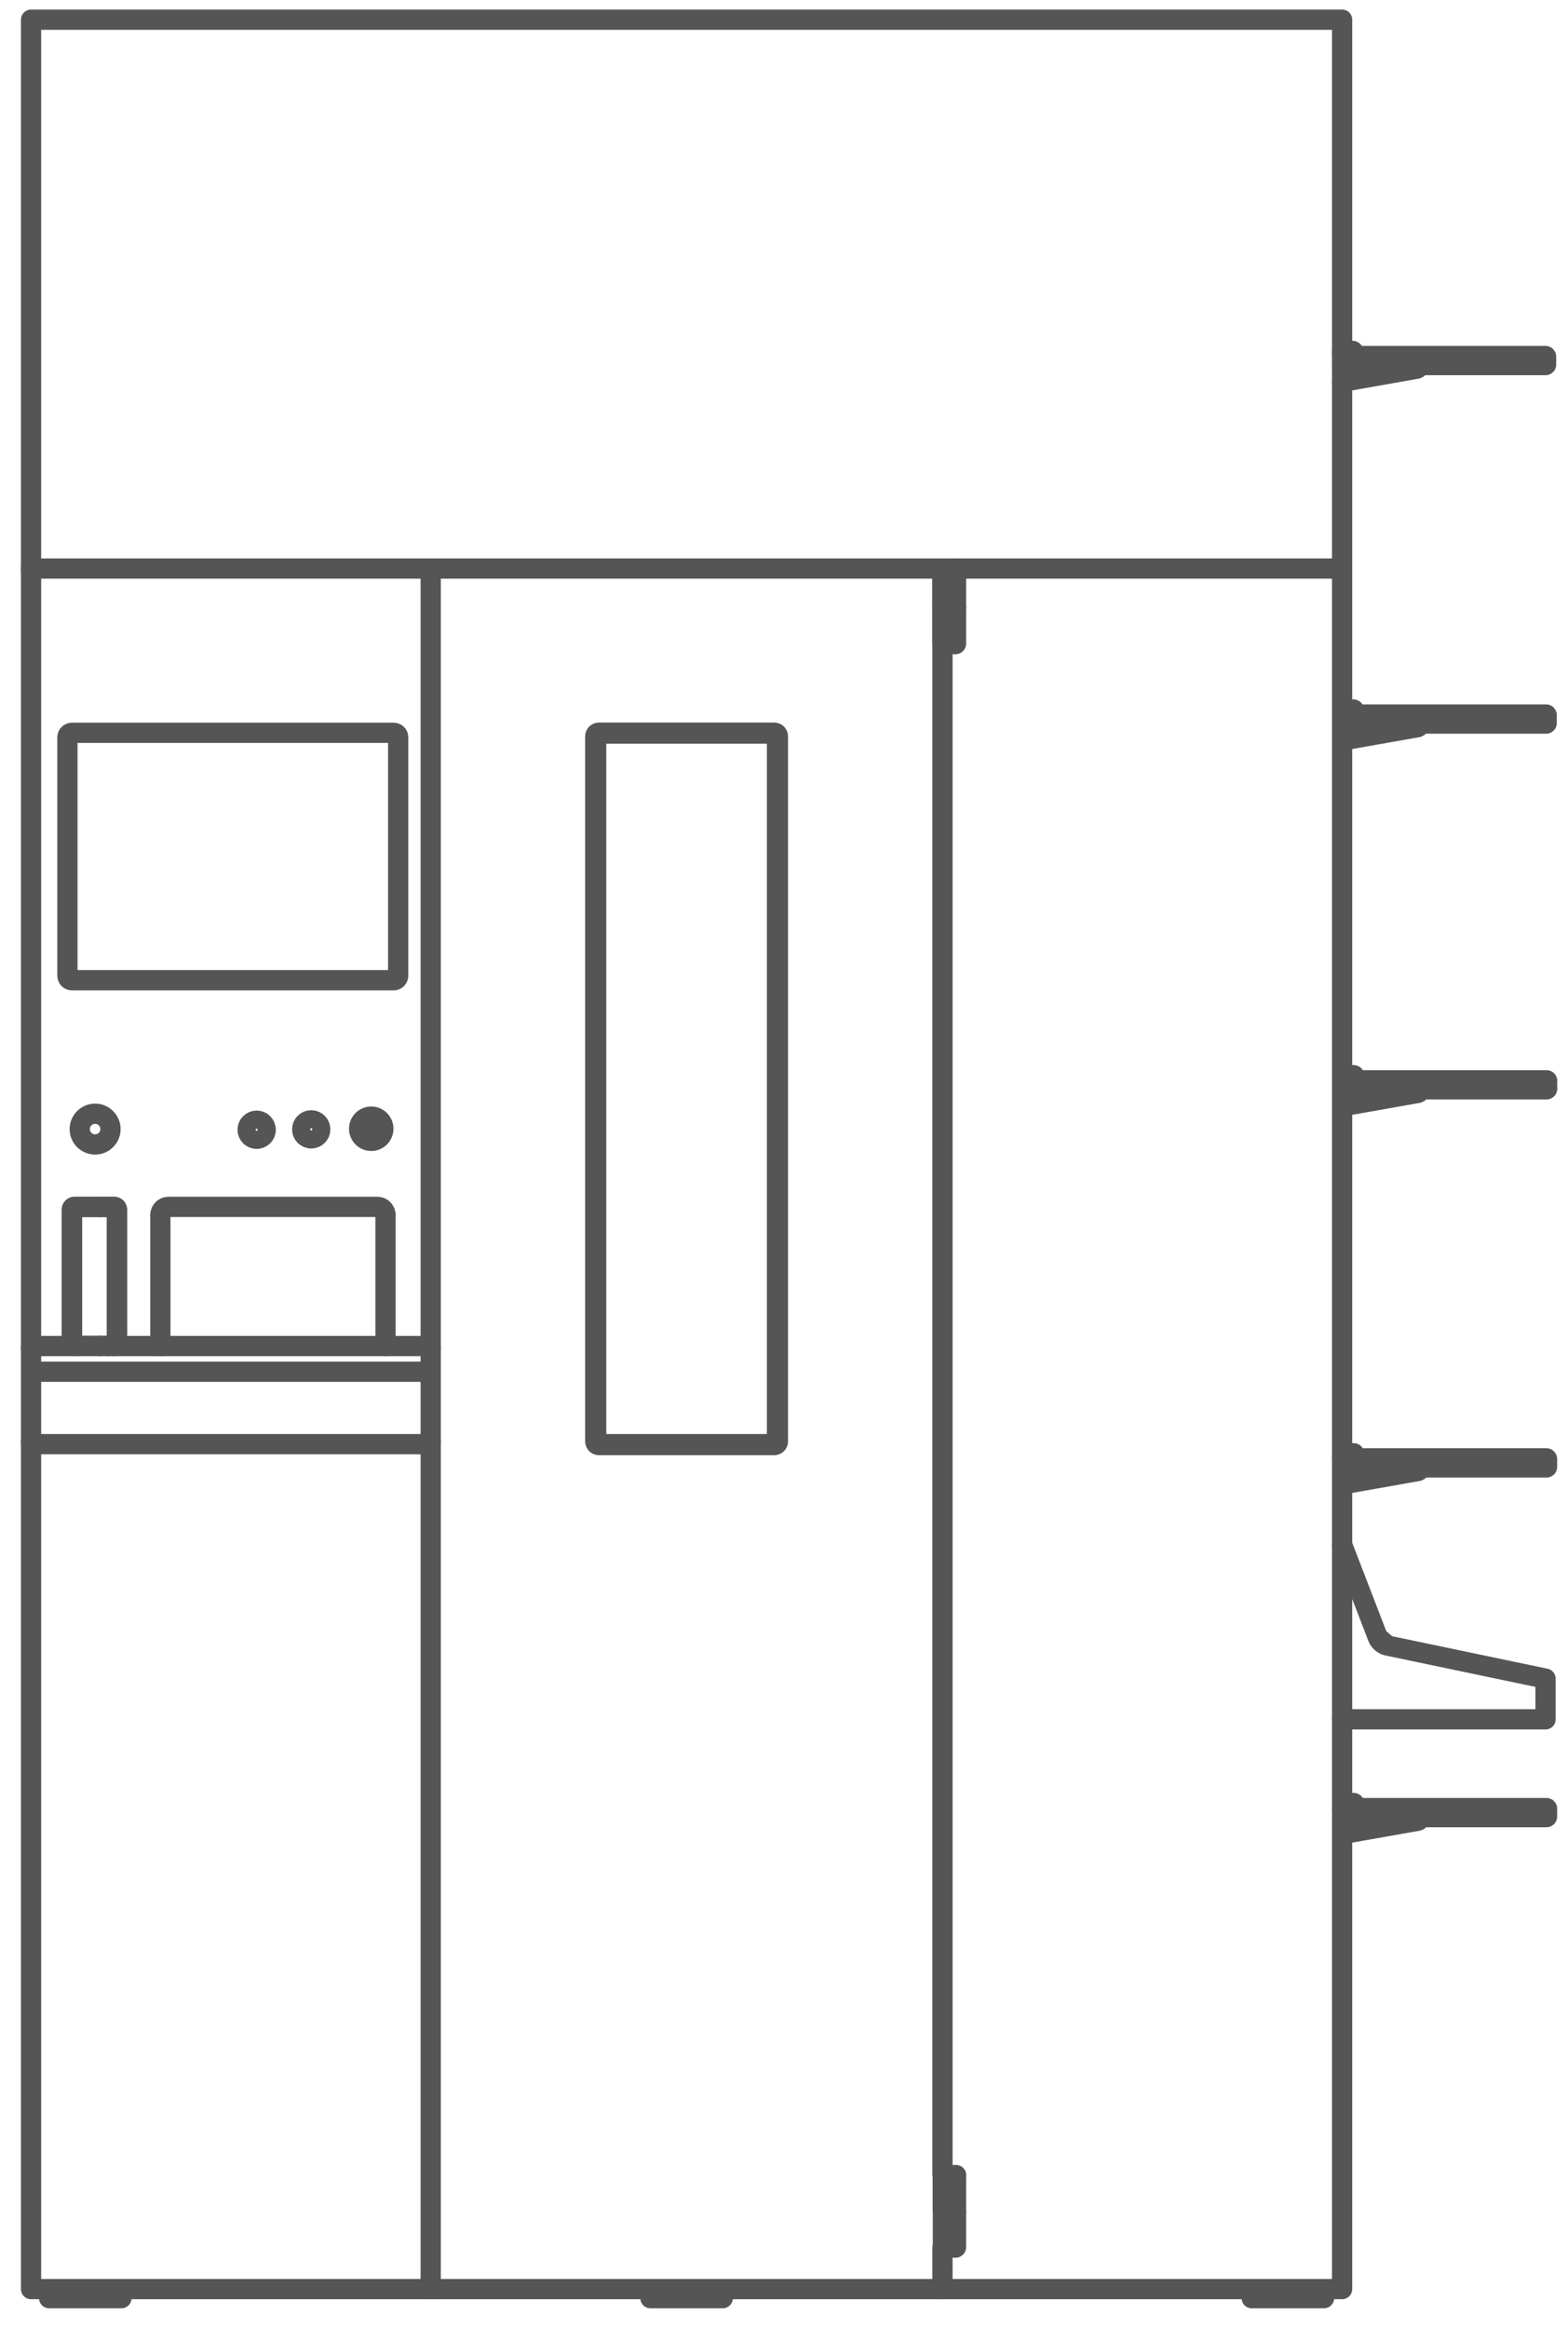
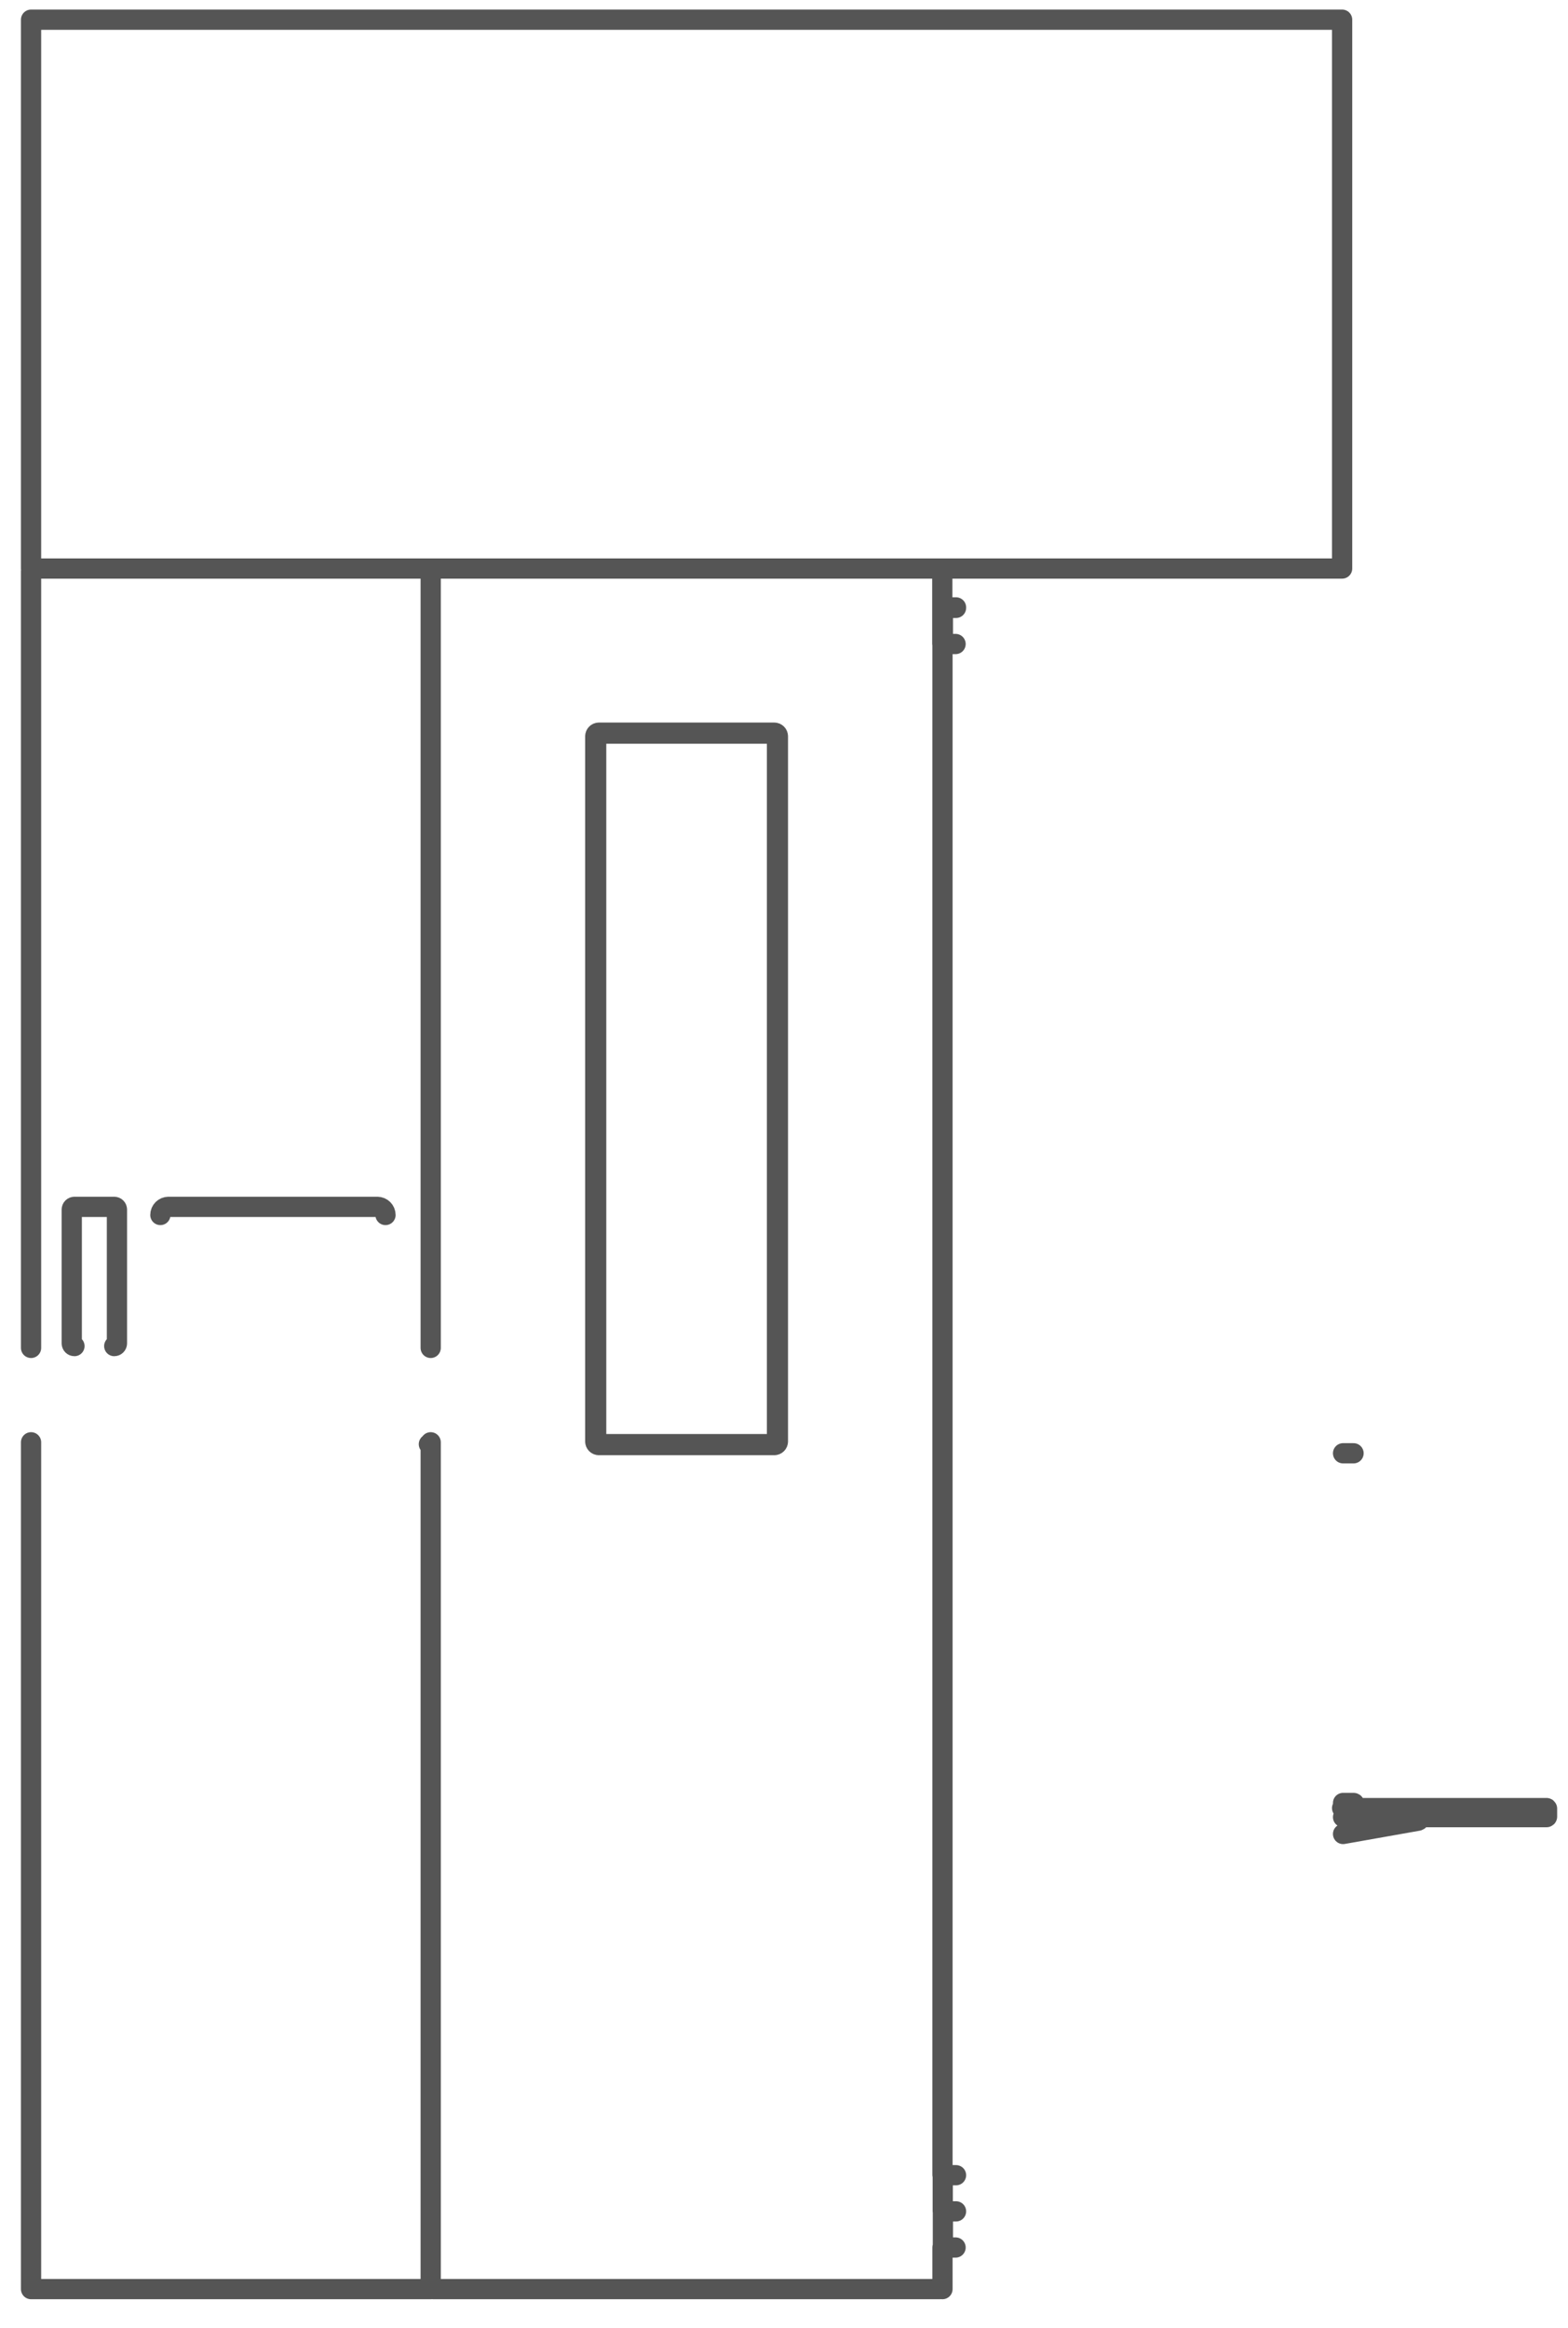
<svg xmlns="http://www.w3.org/2000/svg" xmlns:ns1="http://www.bohemiancoding.com/sketch/ns" width="62px" height="92px" viewBox="0 0 62 92" version="1.1">
  <title>Imported Layers</title>
  <desc>Created with Sketch.</desc>
  <defs />
  <g id="Page-1" stroke="none" stroke-width="1" fill="none" fill-rule="evenodd" ns1:type="MSPage">
    <g id="Imported-Layers" ns1:type="MSLayerGroup" transform="translate(1, 0)" stroke="#555555" stroke-width="0.8" stroke-linecap="round" stroke-linejoin="round">
-       <path d="M1.845,38.741 L14.565,38.741 L1.845,38.741 Z M14.565,28.962 L1.845,28.962 L14.565,28.962 Z M36.802,88.81 L36.802,87.398 L36.802,88.81 Z M36.784,88.827 C36.794,88.827 36.802,88.82 36.802,88.81 L36.784,88.827 Z M36.802,25.434 L36.802,24.024 L36.802,25.434 Z M36.784,25.453 C36.794,25.453 36.802,25.445 36.802,25.434 L36.784,25.453 Z M36.802,24.006 L36.802,22.47 L36.802,24.006 Z M36.341,24.006 L36.341,24.024 L36.341,24.006 Z M36.691,24.024 L36.691,24.006 L36.691,24.024 Z M36.802,87.38 L36.802,85.969 L36.802,87.38 Z M60.112,66.344 L60.112,67.952 L60.112,66.344 Z M60.005,66.322 L60.023,66.325 L60.041,66.329 L60.059,66.333 L60.074,66.335 L60.087,66.338 L60.098,66.341 L60.106,66.342 L60.11,66.344 L60.112,66.344 L60.005,66.322 Z M60.112,67.952 L60.005,67.952 L60.112,67.952 Z M53.868,65.038 L60.005,66.322 L53.868,65.038 Z M53.478,64.706 C53.529,64.864 53.704,65.012 53.868,65.038 L53.478,64.706 Z M52.068,61.047 L53.478,64.706 L52.068,61.047 Z M60.005,67.952 L52.068,67.952 L60.005,67.952 Z M9.506,44.65 C9.506,44.453 9.346,44.292 9.148,44.292 C8.951,44.292 8.79,44.453 8.79,44.65 C8.79,44.848 8.951,45.008 9.148,45.008 C9.346,45.008 9.506,44.848 9.506,44.65 L9.506,44.65 Z M11.663,44.635 C11.663,44.437 11.504,44.277 11.306,44.277 C11.108,44.277 10.948,44.437 10.948,44.635 C10.948,44.831 11.108,44.991 11.306,44.991 C11.504,44.991 11.663,44.831 11.663,44.635 L11.663,44.635 Z M3.369,44.625 C3.369,44.29 3.096,44.018 2.761,44.018 C2.425,44.018 2.153,44.29 2.153,44.625 C2.153,44.96 2.425,45.232 2.761,45.232 C3.096,45.232 3.369,44.96 3.369,44.625 L3.369,44.625 Z M1.851,53.082 C1.851,53.141 1.899,53.19 1.958,53.19 L1.851,53.082 Z M1.851,53.082 L1.851,47.808 L1.851,53.082 Z M1.958,47.701 C1.899,47.701 1.851,47.749 1.851,47.808 L1.958,47.701 Z M3.624,47.808 C3.624,47.749 3.576,47.701 3.517,47.701 L3.624,47.808 Z M3.517,53.19 L1.958,53.19 L3.517,53.19 Z M1.958,47.701 L3.517,47.701 L1.958,47.701 Z M3.517,53.19 C3.576,53.19 3.624,53.141 3.624,53.082 L3.517,53.19 Z M3.624,47.808 L3.624,53.082 L3.624,47.808 Z M14.744,29.139 L14.744,38.5 L14.744,29.139 Z M1.666,38.5 L1.666,29.139 L1.666,38.5 Z M1.666,38.563 L1.666,38.5 L1.666,38.563 Z M1.718,38.69 C1.746,38.72 1.803,38.742 1.845,38.74 L1.718,38.69 Z M1.666,38.563 C1.663,38.604 1.687,38.661 1.718,38.69 L1.666,38.563 Z M1.845,38.74 L14.565,38.74 L1.845,38.74 Z M14.744,38.5 L14.744,38.563 L14.744,38.5 Z M14.692,38.69 C14.723,38.661 14.747,38.604 14.744,38.563 L14.692,38.69 Z M14.565,38.74 C14.606,38.742 14.664,38.72 14.692,38.69 L14.565,38.74 Z M1.845,38.741 L1.845,38.74 L1.845,38.741 Z M14.565,38.741 L14.565,38.74 L14.565,38.741 Z M14.744,29.139 C14.744,29.041 14.664,28.962 14.565,28.963 L14.744,29.139 Z M1.845,28.963 C1.746,28.962 1.666,29.041 1.666,29.139 L1.845,28.963 Z M0.228,22.576 L0.228,22.47 L0.228,22.576 Z M0.228,54.214 L15.995,54.214 L0.228,54.214 Z M0.228,54.273 L0.228,53.272 L0.228,54.273 Z M0.3,53.2 L0.585,53.2 L0.3,53.2 Z M0.3,53.2 C0.26,53.2 0.228,53.232 0.228,53.272 L0.3,53.2 Z M0.585,53.2 L15.672,53.2 L0.585,53.2 Z M16.03,53.272 L16.03,54.273 L16.03,53.272 Z M15.672,53.2 L15.958,53.2 L15.672,53.2 Z M16.03,53.272 C16.03,53.232 15.998,53.2 15.958,53.2 L16.03,53.272 Z M0.3,57.077 L15.958,57.077 L0.3,57.077 Z M0.228,57.003 C0.228,57.044 0.26,57.077 0.3,57.077 L0.228,57.003 Z M0.228,57.003 L0.228,54.273 L0.228,57.003 Z M16.03,54.273 L16.03,57.003 L16.03,54.273 Z" id="Stroke-1" ns1:type="MSShapeGroup" />
      <path d="M15.958,57.077 C15.998,57.077 16.03,57.044 16.03,57.003 M36.158,90.471 L16.137,90.471 M29.616,57.113 C29.695,57.113 29.759,57.048 29.759,56.97 M29.759,29.1 L29.759,56.97 M29.759,29.1 C29.759,29.022 29.695,28.957 29.616,28.957 M22.68,28.957 L29.616,28.957 M22.68,28.957 C22.601,28.957 22.537,29.022 22.537,29.1 M22.537,56.97 L22.537,29.1 M22.537,56.97 C22.537,57.048 22.601,57.113 22.68,57.113 M29.616,57.113 L22.68,57.113 M22.68,28.994 C22.621,28.994 22.573,29.041 22.573,29.1 M22.573,29.1 L22.537,29.1 M22.68,28.994 L22.68,28.957 M22.573,56.97 L22.537,56.97 M22.573,56.97 C22.573,57.029 22.621,57.077 22.68,57.077 M22.68,57.113 L22.68,57.077 M22.68,57.077 L29.616,57.077 M29.616,57.113 L29.616,57.077 M22.573,29.1 L22.573,56.97 M29.616,28.994 L22.68,28.994 M29.616,28.994 L29.616,28.957 M29.759,56.97 L29.723,56.97 M29.723,56.97 L29.723,29.1 M29.759,29.1 L29.723,29.1 M29.723,29.1 C29.723,29.041 29.675,28.994 29.616,28.994 M29.616,57.077 C29.675,57.077 29.723,57.029 29.723,56.97 M36.283,87.398 L36.283,88.81 M36.283,87.398 L36.802,87.398 M36.784,88.827 L36.298,88.827 M36.283,88.81 C36.282,88.819 36.289,88.826 36.298,88.827 M36.298,88.827 L36.274,88.827 M36.283,24.024 L36.802,24.024 M36.283,24.024 L36.283,25.434 M36.784,25.453 L36.298,25.453 M36.283,25.434 C36.282,25.444 36.289,25.452 36.298,25.453 M36.259,25.434 C36.259,25.444 36.265,25.452 36.274,25.453 M36.259,25.434 L36.283,25.434 M36.298,25.453 L36.274,25.453 M36.259,22.533 L36.259,25.434 M36.259,24.024 L36.283,24.024 M36.277,24.006 L36.802,24.006 M36.259,24.006 L36.277,24.006 M36.277,85.969 L36.277,87.38 M0.228,22.47 L0.228,0.778 M0.228,0.778 L52.068,0.778 M52.068,0.778 L52.068,22.47 M52.068,22.47 L0.228,22.47 M1.944,47.698 C1.885,47.698 1.837,47.745 1.837,47.805 M1.837,53.093 L1.837,47.805 M1.837,53.093 C1.837,53.152 1.885,53.2 1.944,53.2 M3.517,53.2 C3.576,53.2 3.624,53.152 3.624,53.093 M3.624,47.805 L3.624,53.093 M3.624,47.805 C3.624,47.745 3.576,47.698 3.517,47.698 M1.944,47.698 L3.517,47.698 M0.228,22.576 L0.228,53.272 M0.228,57.003 L0.228,90.471 M16.03,90.471 L16.03,57.003 M16.03,53.272 L16.03,22.47 M0.228,90.471 L16.03,90.471 M14.243,48.019 C14.243,47.841 14.098,47.698 13.921,47.698 M5.662,47.698 L13.921,47.698 M5.662,47.698 C5.485,47.698 5.341,47.841 5.341,48.019 M36.266,90.471 L36.266,88.827 M36.266,85.95 L36.266,25.453" id="Stroke-2" ns1:type="MSShapeGroup" />
-       <path d="M36.266,24.024 L36.266,24.006 L36.266,24.024 Z M52.068,22.576 L52.068,90.471 L52.068,22.576 Z M52.068,90.471 L36.266,90.471 L52.068,90.471 Z M52.068,22.47 L52.068,22.576 L52.068,22.47 Z M52.068,14.071 L52.268,14.071 L52.068,14.071 Z M59.775,14.429 L53.552,14.429 L59.775,14.429 Z M52.268,14.071 L59.775,14.071 L52.268,14.071 Z M60.115,14.429 L59.775,14.429 L60.115,14.429 Z M60.115,14.429 C60.125,14.429 60.133,14.421 60.133,14.411 L60.115,14.429 Z M59.775,14.071 L60.115,14.071 L59.775,14.071 Z M60.133,14.09 C60.133,14.08 60.125,14.071 60.115,14.071 L60.133,14.09 Z M60.133,14.09 L60.133,14.411 L60.133,14.09 Z M55.017,14.429 L52.068,14.429 L55.017,14.429 Z M55.029,14.571 C55.068,14.564 55.095,14.527 55.088,14.488 C55.082,14.454 55.051,14.428 55.017,14.429 L55.029,14.571 Z M52.068,15.095 L55.029,14.571 L52.068,15.095 Z M52.518,13.905 C52.518,13.886 52.502,13.869 52.482,13.869 L52.518,13.905 Z M52.518,13.905 L52.518,13.975 L52.518,13.905 Z M52.068,13.975 L52.518,13.975 L52.068,13.975 Z M52.068,13.869 L52.482,13.869 L52.068,13.869 Z M27.578,90.542 L27.578,90.829 L27.578,90.542 Z M27.578,90.829 L24.718,90.829 L27.578,90.829 Z M24.718,90.542 L24.718,90.829 L24.718,90.542 Z M48.493,90.471 L48.493,90.542 L48.493,90.471 Z M51.353,90.471 L51.353,90.542 L51.353,90.471 Z M3.803,90.829 L0.943,90.829 L3.803,90.829 Z M0.943,90.542 L0.943,90.829 L0.943,90.542 Z M3.803,90.542 L3.803,90.829 L3.803,90.542 Z M3.231,47.698 L3.231,47.701 L3.231,47.698 Z M3.231,53.19 L3.231,53.2 L3.231,53.19 Z M2.945,53.2 L2.945,53.19 L2.945,53.2 Z M2.945,47.701 L2.945,47.698 L2.945,47.701 Z M51.353,90.542 L51.353,90.829 L51.353,90.542 Z M48.493,90.542 L48.493,90.829 L48.493,90.542 Z M51.353,90.829 L48.493,90.829 L51.353,90.829 Z M16.03,90.471 L16.137,90.471 L16.03,90.471 Z M36.158,90.471 L36.266,90.471 L36.158,90.471 Z M5.341,53.2 L5.341,48.019 L5.341,53.2 Z M14.243,48.019 L14.243,53.2 L14.243,48.019 Z M14.158,44.611 C14.158,44.346 13.944,44.131 13.679,44.131 C13.414,44.131 13.2,44.346 13.2,44.611 C13.2,44.876 13.414,45.09 13.679,45.09 C13.944,45.09 14.158,44.876 14.158,44.611 L14.158,44.611 Z M13.405,44.251 L13.875,45.04 L13.405,44.251 Z M13.476,44.221 L13.945,45.01 L13.476,44.221 Z M59.8,28.598 L53.575,28.598 L59.8,28.598 Z M52.068,28.24 L59.8,28.24 L52.068,28.24 Z M60.14,28.598 L59.8,28.598 L60.14,28.598 Z M60.14,28.598 C60.15,28.598 60.157,28.589 60.157,28.58 L60.14,28.598 Z M59.8,28.24 L60.14,28.24 L59.8,28.24 Z M60.157,28.258 C60.157,28.248 60.15,28.24 60.14,28.24 L60.157,28.258 Z M60.157,28.258 L60.157,28.58 L60.157,28.258 Z M55.042,28.598 L52.092,28.598 L55.042,28.598 Z M55.054,28.74 C55.093,28.733 55.119,28.696 55.112,28.657 C55.107,28.623 55.076,28.598 55.042,28.598 L55.054,28.74 Z M52.092,29.264 L55.054,28.74 L52.092,29.264 Z M52.542,28.074 C52.542,28.054 52.526,28.038 52.506,28.038 L52.542,28.074 Z M52.542,28.074 L52.542,28.144 L52.542,28.074 Z M52.092,28.144 L52.542,28.144 L52.092,28.144 Z M52.092,28.038 L52.506,28.038 L52.092,28.038 Z M59.814,43.053 L53.589,43.053 L59.814,43.053 Z M52.068,42.695 L59.814,42.695 L52.068,42.695 Z M60.153,43.053 L59.814,43.053 L60.153,43.053 Z M60.153,43.053 C60.162,43.053 60.171,43.045 60.171,43.035 L60.153,43.053 Z M59.814,42.695 L60.153,42.695 L59.814,42.695 Z M60.171,42.714 C60.171,42.704 60.162,42.695 60.153,42.695 L60.171,42.714 Z" id="Stroke-3" ns1:type="MSShapeGroup" />
-       <path d="M60.171,42.714 L60.171,43.035 M55.055,43.053 L52.106,43.053 M55.068,43.195 C55.107,43.188 55.132,43.15 55.125,43.111 C55.12,43.078 55.088,43.052 55.055,43.053 M52.106,43.718 L55.068,43.195 M52.556,42.529 C52.556,42.51 52.54,42.493 52.52,42.493 M52.556,42.529 L52.556,42.598 M52.106,42.598 L52.556,42.598 M52.106,42.493 L52.52,42.493 M59.814,57.996 L53.589,57.996 M52.068,57.639 L59.814,57.639 M60.153,57.996 L59.814,57.996 M60.153,57.996 C60.162,57.996 60.171,57.988 60.171,57.979 M59.814,57.639 L60.153,57.639 M60.171,57.657 C60.171,57.647 60.162,57.639 60.153,57.639 M60.171,57.657 L60.171,57.979 M55.055,57.996 L52.106,57.996 M55.068,58.138 C55.107,58.132 55.132,58.094 55.125,58.055 C55.12,58.022 55.088,57.996 55.055,57.996 M52.106,58.662 L55.068,58.138 M52.556,57.473 C52.556,57.453 52.54,57.437 52.52,57.437 M52.556,57.473 L52.556,57.542 M52.106,57.542 L52.556,57.542" id="Stroke-4" ns1:type="MSShapeGroup" />
      <path d="M52.106,57.437 L52.52,57.437 M59.814,71.817 L53.589,71.817 M52.068,71.46 L59.814,71.46 M60.153,71.817 L59.814,71.817 M60.153,71.817 C60.162,71.817 60.171,71.809 60.171,71.8 M59.814,71.46 L60.153,71.46 M60.171,71.478 C60.171,71.468 60.162,71.46 60.153,71.46 M60.171,71.478 L60.171,71.8 M55.055,71.817 L52.106,71.817 M55.068,71.959 C55.107,71.953 55.132,71.915 55.125,71.876 C55.12,71.843 55.088,71.817 55.055,71.817 M52.106,72.483 L55.068,71.959 M52.556,71.294 C52.556,71.274 52.54,71.258 52.52,71.258 M52.556,71.294 L52.556,71.363 M52.106,71.363 L52.556,71.363 M52.106,71.258 L52.52,71.258 M36.802,85.969 L36.277,85.969" id="Stroke-5" ns1:type="MSShapeGroup" />
    </g>
  </g>
</svg>